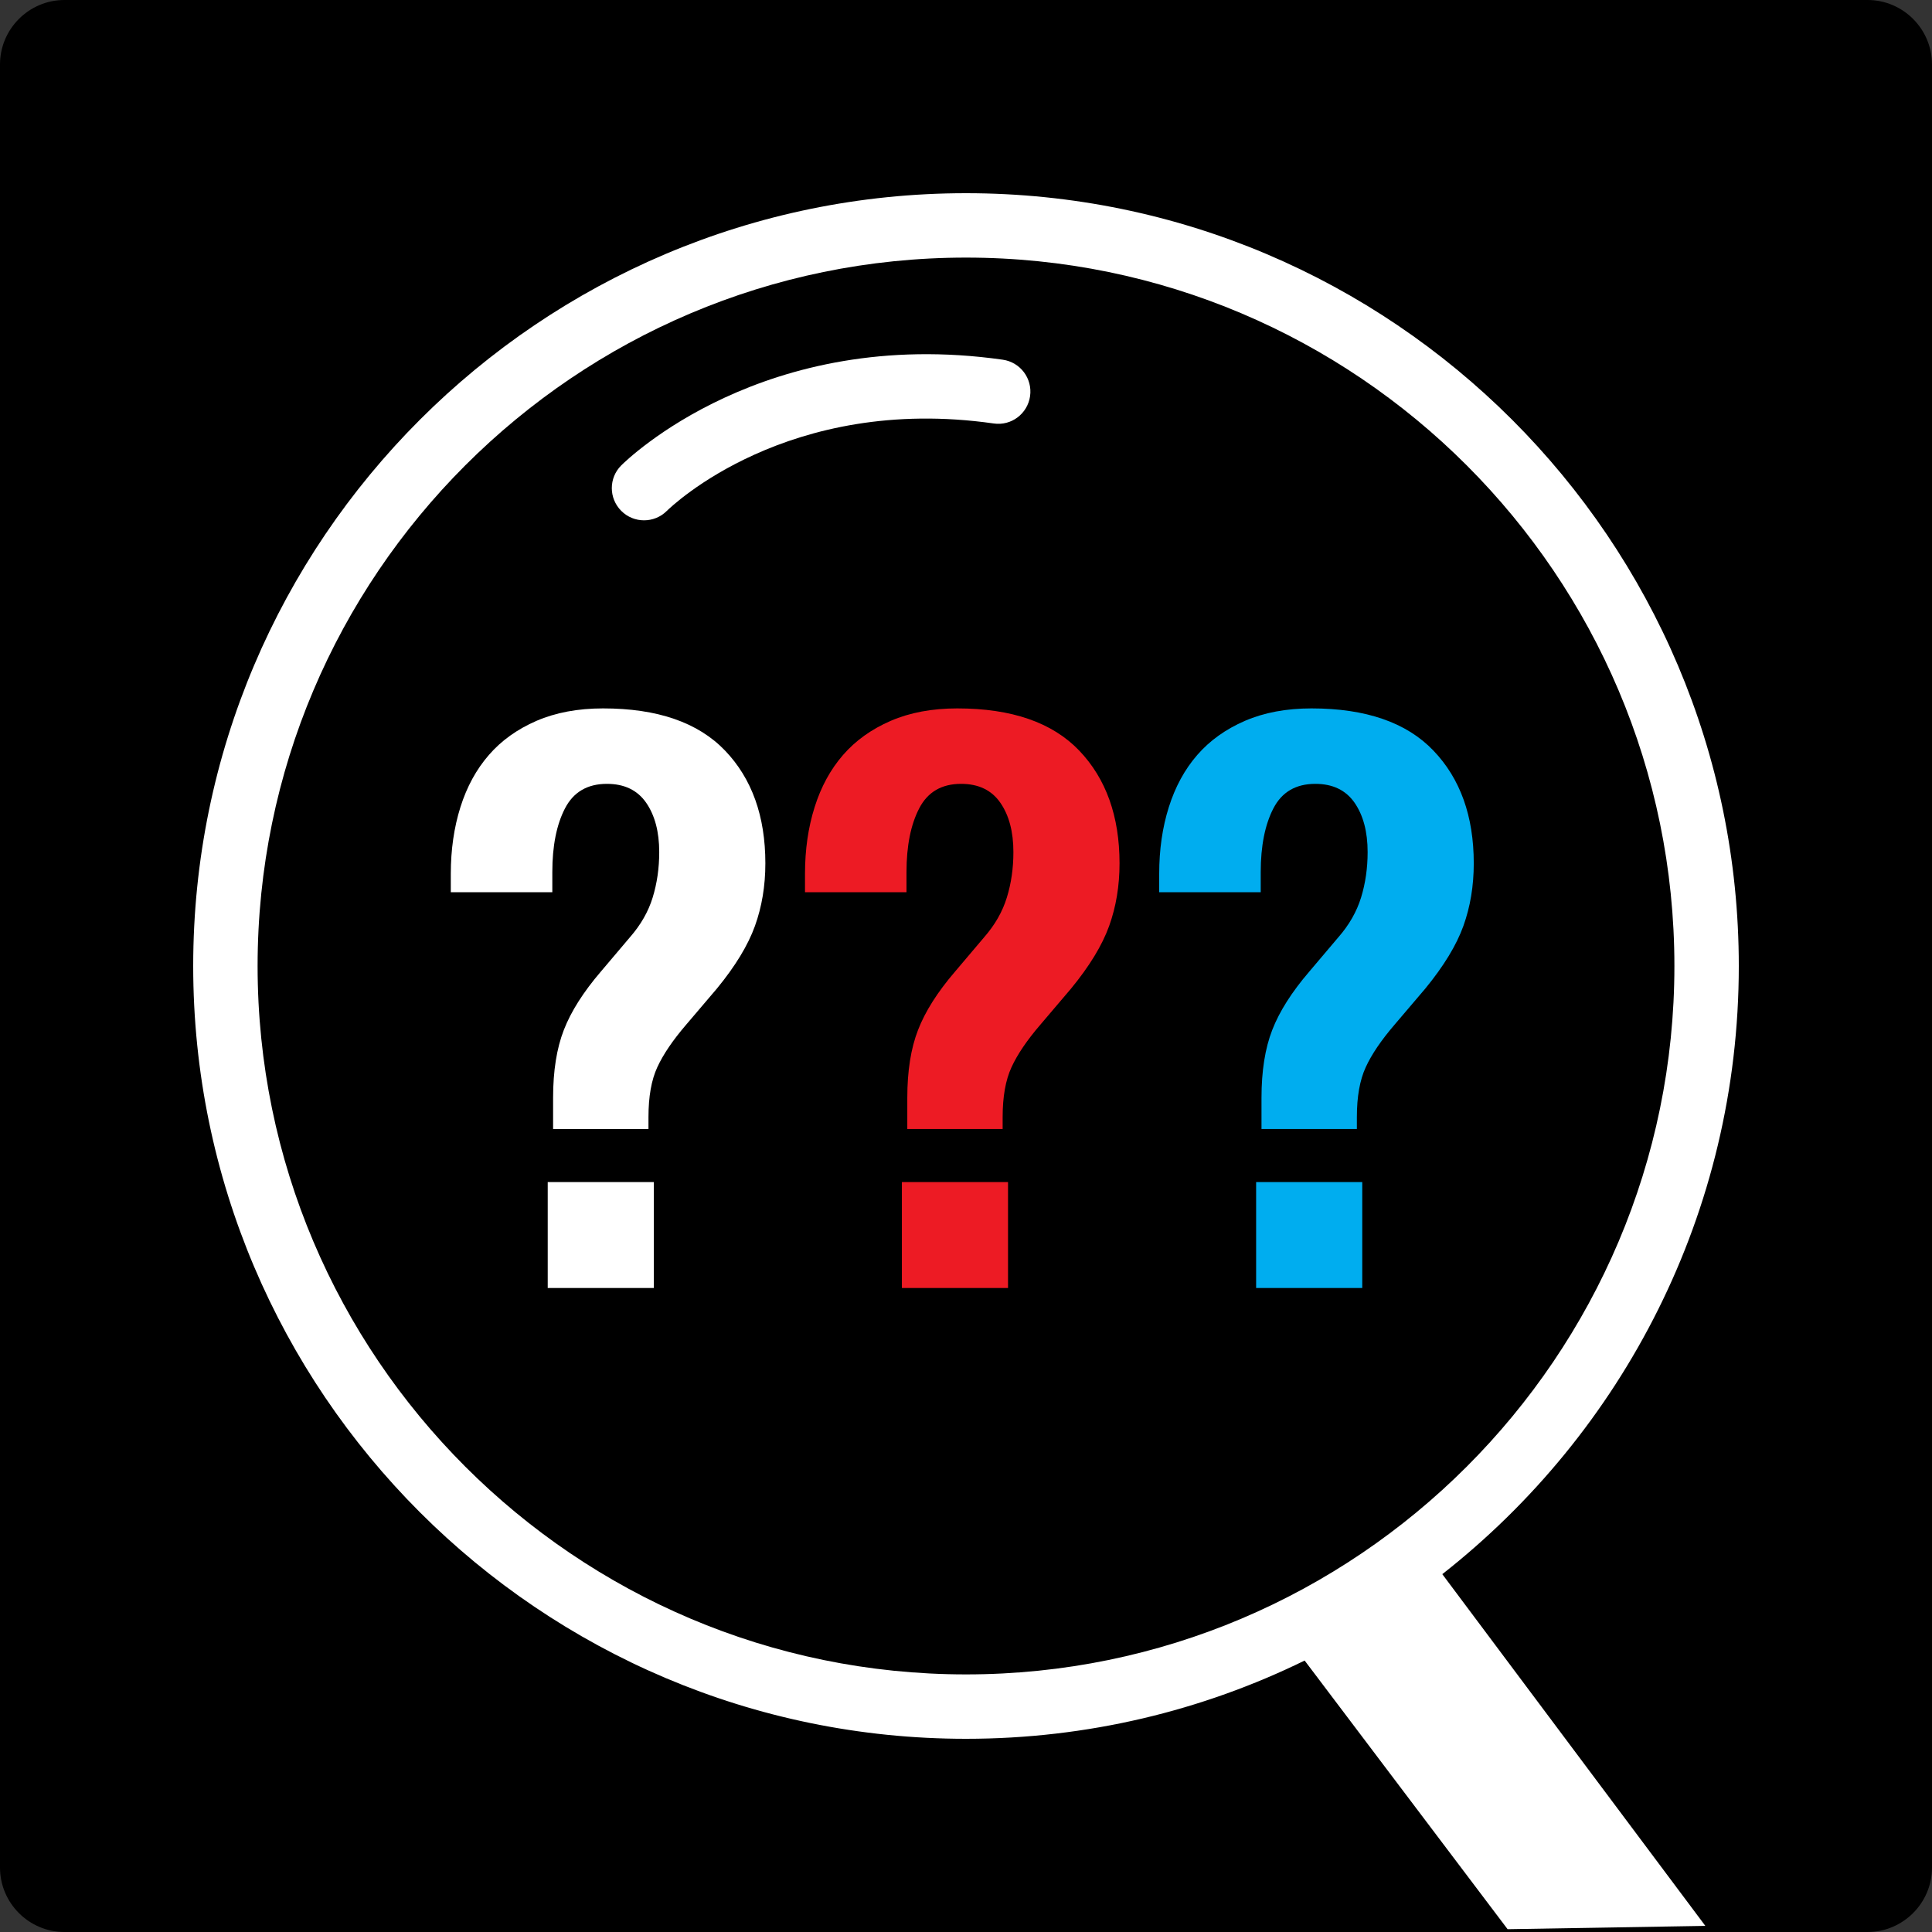
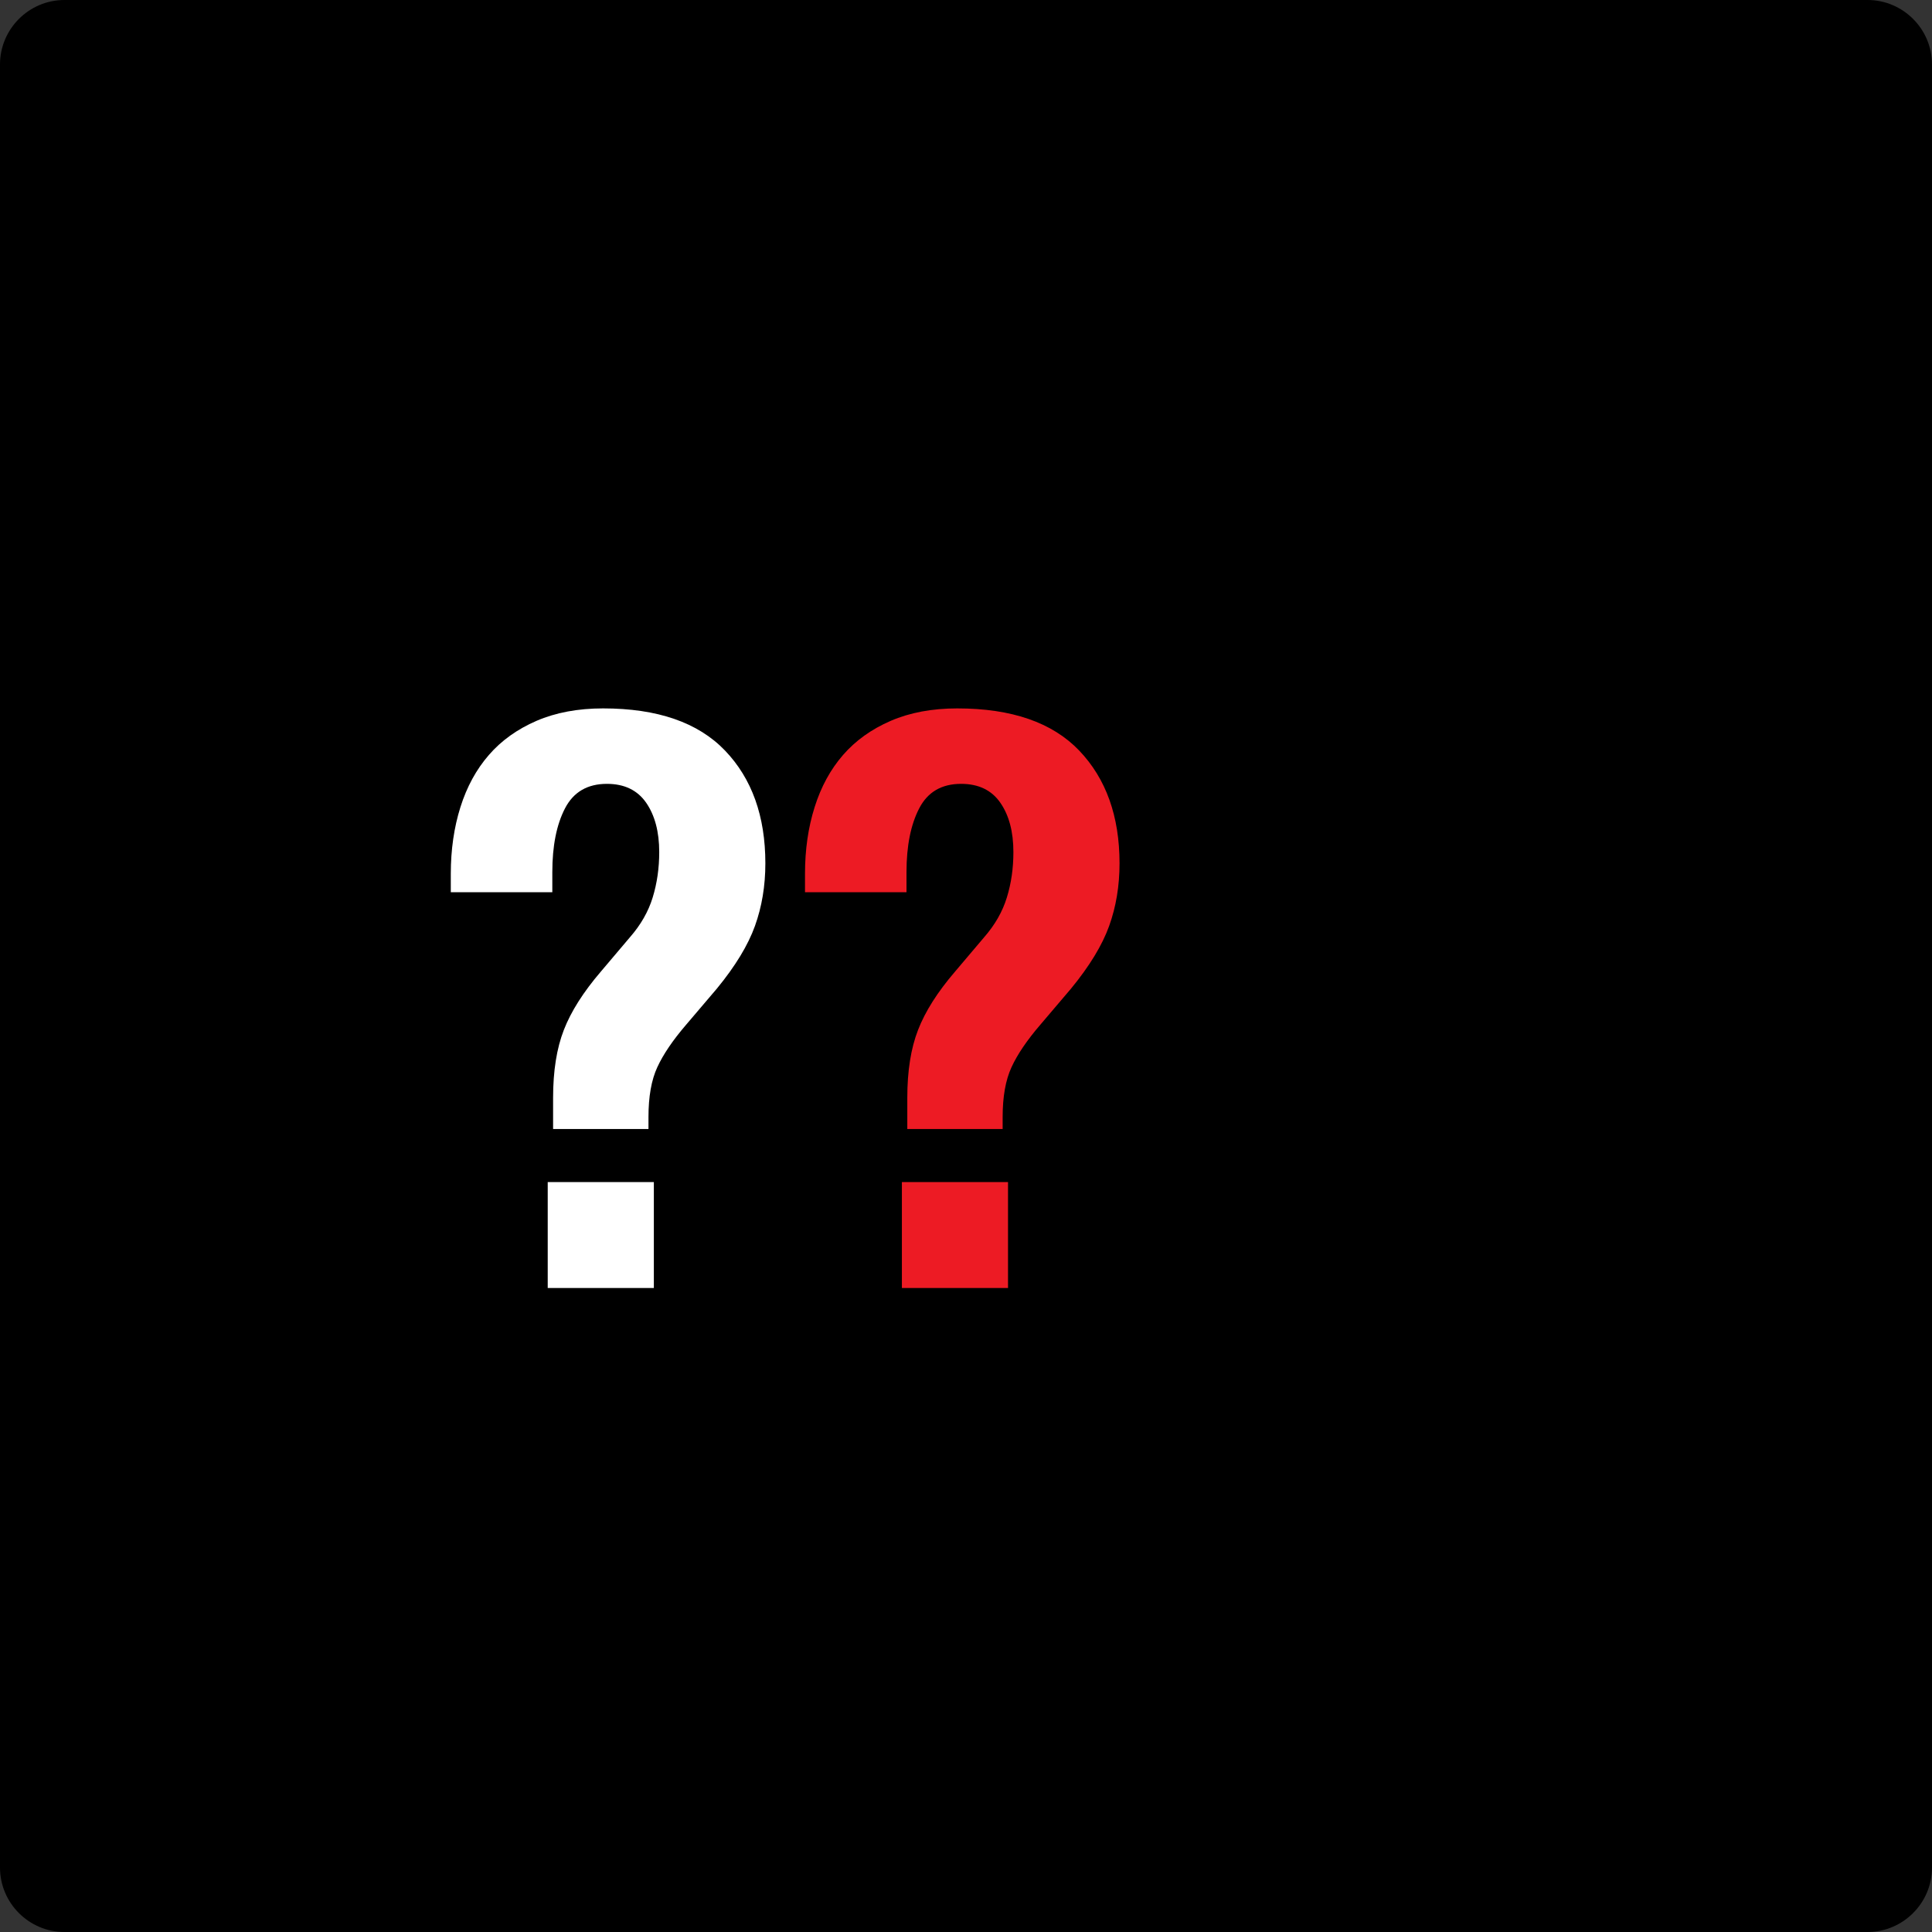
<svg xmlns="http://www.w3.org/2000/svg" width="60" height="60">
  <rect width="100%" height="100%" fill="#333333" stroke="none" />
  <g fill="none" fill-rule="evenodd">
    <path fill="#000" d="M58 60H2c-1.1 0-2-.9-2-2V2C0 .9.9 0 2 0h56c1.1 0 2 .9 2 2v56c0 1.1-.9 2-2 2" />
-     <path fill="#FFF" d="M30 8C17.869 8 8 17.869 8 30s9.869 22 22 22 22-9.869 22-22S42.131 8 30 8m14.792 40.887L52.961 59.81l-6.141.103-6.303-8.343C37.339 53.126 33.77 54 30 54 16.767 54 6 43.233 6 30S16.767 6 30 6s24 10.767 24 24c0 7.658-3.606 14.49-9.208 18.887z" />
    <path fill="#FFF" d="M17.01 40v-3.29h3.296V40H17.01zM14 27.135c0-.747.1-1.437.299-2.069.199-.631.493-1.171.884-1.62.389-.449.883-.801 1.48-1.06.598-.257 1.286-.386 2.066-.386 1.688 0 2.95.436 3.787 1.309.836.872 1.253 2.04 1.253 3.503 0 .698-.108 1.346-.323 1.944-.215.598-.608 1.246-1.182 1.945l-.955 1.122c-.414.482-.713.922-.896 1.321-.184.399-.274.914-.274 1.546v.373h-2.962v-.972c0-.831.111-1.532.334-2.106.223-.574.605-1.176 1.146-1.808l.908-1.072c.334-.382.57-.793.705-1.234.135-.44.203-.91.203-1.409 0-.631-.136-1.142-.406-1.533-.271-.39-.677-.586-1.218-.586-.606 0-1.039.254-1.302.761-.263.507-.394 1.167-.394 1.982v.623H14v-.574z" />
    <path fill="#ED1B24" d="M28.009 40h3.296v-3.29h-3.296V40zM25 27.135c0-.747.099-1.437.299-2.069.198-.631.493-1.171.883-1.62.39-.449.884-.801 1.481-1.06.597-.257 1.285-.386 2.065-.386 1.689 0 2.951.436 3.787 1.309.834.872 1.253 2.04 1.253 3.503 0 .698-.107 1.346-.322 1.944-.215.598-.609 1.246-1.183 1.945l-.954 1.122c-.415.482-.713.922-.896 1.321-.184.399-.275.914-.275 1.546v.373h-2.961v-.972c0-.831.111-1.532.334-2.106.222-.574.604-1.176 1.146-1.808l.908-1.072c.334-.382.569-.793.704-1.234.136-.44.203-.91.203-1.409 0-.631-.135-1.142-.406-1.533-.27-.39-.677-.586-1.218-.586-.605 0-1.039.254-1.301.761-.263.507-.395 1.167-.395 1.982v.623H25v-.574z" />
-     <path fill="#00ADEF" d="M39.01 40h3.296v-3.29H39.01V40zM36 27.135c0-.747.099-1.437.299-2.069.199-.631.493-1.171.883-1.62.391-.449.884-.801 1.482-1.06.596-.257 1.285-.386 2.065-.386 1.687 0 2.95.436 3.786 1.309.836.872 1.254 2.04 1.254 3.503 0 .698-.107 1.346-.322 1.944-.215.598-.61 1.246-1.183 1.945l-.955 1.122c-.414.482-.713.922-.895 1.321-.184.399-.275.914-.275 1.546v.373h-2.962v-.972c0-.831.111-1.532.334-2.106.223-.574.605-1.176 1.147-1.808l.908-1.072c.334-.382.568-.793.704-1.234.135-.44.203-.91.203-1.409 0-.631-.136-1.142-.406-1.533-.271-.39-.677-.586-1.218-.586-.605 0-1.04.254-1.302.761s-.394 1.167-.394 1.982v.623H36v-.574z" />
-     <path fill="#FFF" d="M20.001 16.159c-.258 0-.515-.099-.709-.295-.389-.391-.389-1.021.001-1.41.178-.177 4.433-4.339 11.849-3.283.547.078.926.585.848 1.132-.078.546-.582.93-1.132.848-6.387-.912-10.003 2.571-10.154 2.72-.194.192-.449.288-.703.288" />
  </g>
</svg>